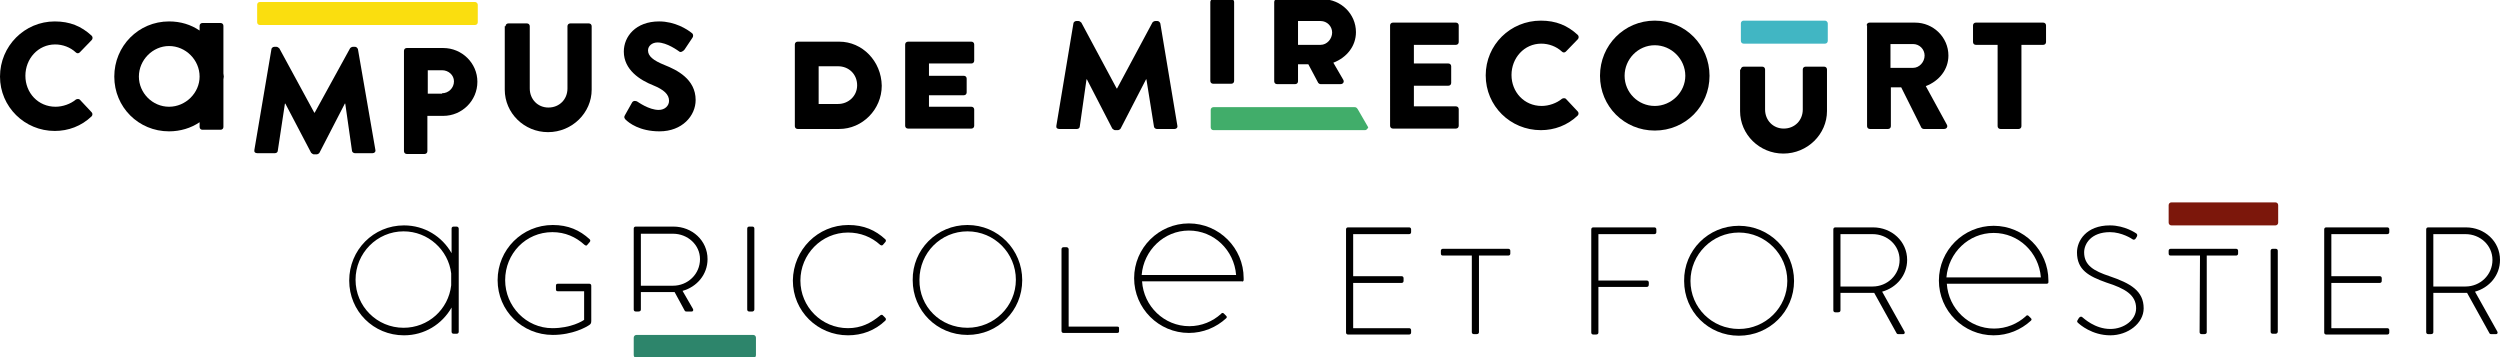
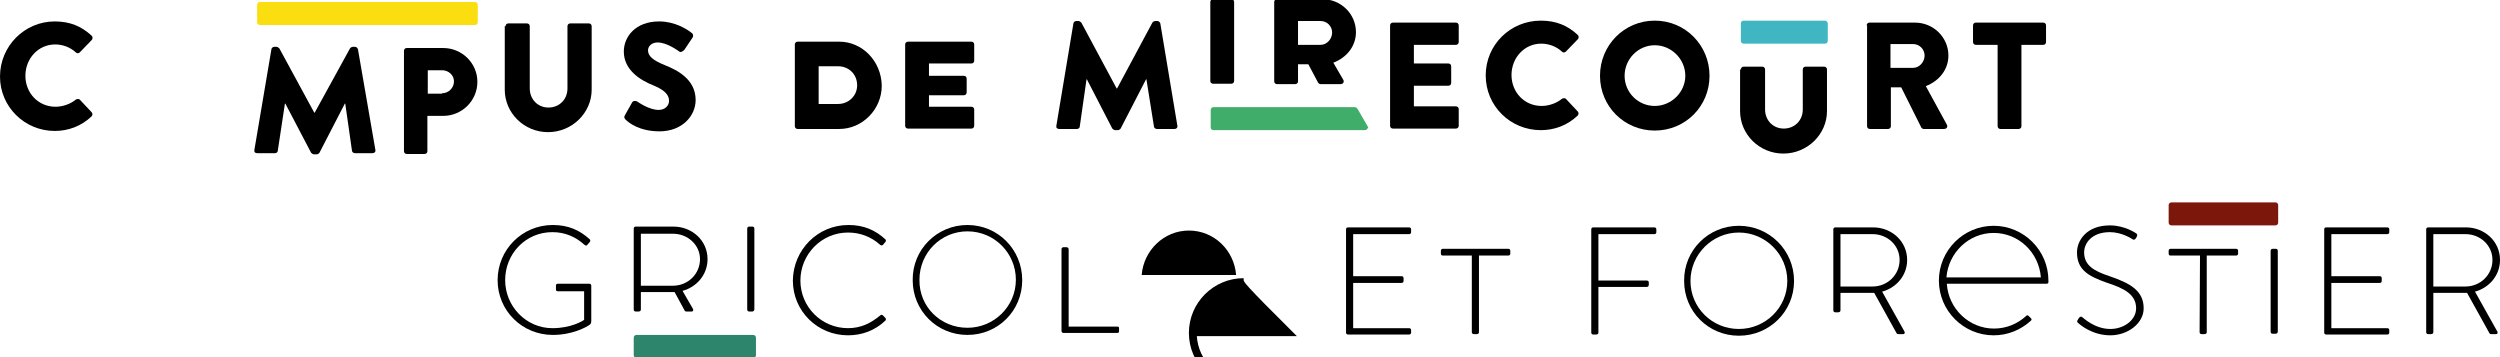
<svg xmlns="http://www.w3.org/2000/svg" version="1.1" id="Calque_1" x="0px" y="0px" width="630px" height="90px" viewBox="0 0 630 90" style="enable-background:new 0 0 630 90;" xml:space="preserve">
  <style type="text/css">
	.st0{fill:#FADE0F;}
	.st1{fill:#41B6C3;}
	.st2{fill:#41AD6A;}
	.st3{fill:#2D856B;}
	.st4{fill:#7C170B;}
</style>
  <path d="M13.8,5.4c3.8,0,6.7,1.2,9.3,3.6c0.3,0.3,0.3,0.8,0,1.1l-3,3.1c-0.3,0.3-0.7,0.3-1,0c-1.4-1.3-3.3-2-5.2-2  c-4.3,0-7.5,3.6-7.5,7.9c0,4.3,3.2,7.8,7.6,7.8c1.8,0,3.8-0.7,5.1-1.8c0.3-0.2,0.8-0.2,1,0l3,3.2c0.3,0.3,0.2,0.8,0,1  c-2.6,2.5-5.9,3.7-9.3,3.7C6.2,33,0,26.9,0,19.3C0,11.6,6.2,5.4,13.8,5.4" />
  <path d="M157.5,29l1.8-3.2c0.3-0.5,1-0.4,1.3-0.2c0.2,0.1,2.9,2.1,5.4,2.1c1.5,0,2.6-1,2.6-2.3c0-1.6-1.3-2.8-4-3.9  c-3.3-1.3-7.4-3.9-7.4-8.5c0-3.8,3-7.6,8.9-7.6c4,0,7.1,2,8.2,2.9c0.5,0.3,0.4,1,0.2,1.2l-2,3c-0.3,0.4-1,0.8-1.3,0.5  c-0.3-0.2-3.1-2.3-5.5-2.3c-1.4,0-2.4,0.9-2.4,2c0,1.4,1.2,2.5,4.2,3.7c3,1.2,7.8,3.5,7.8,8.8c0,4-3.4,7.9-9.1,7.9  c-5,0-7.7-2.1-8.6-3C157.3,29.7,157.2,29.5,157.5,29" />
-   <path d="M42.6,26.9c-4.2,0-7.6-3.5-7.6-7.6c0-4.2,3.5-7.7,7.6-7.7c4.2,0,7.7,3.5,7.7,7.7C50.3,23.4,46.8,26.9,42.6,26.9 M56.4,19.3  c0-0.3-0.1-0.5-0.1-0.8v-12c0-0.4-0.3-0.7-0.7-0.7H51c-0.4,0-0.7,0.3-0.7,0.7v1.2c-2.2-1.5-4.8-2.3-7.7-2.3  c-7.7,0-13.8,6.2-13.8,13.9c0,7.7,6.1,13.8,13.8,13.8c2.8,0,5.5-0.8,7.7-2.3v1.2c0,0.4,0.3,0.7,0.7,0.7h4.6c0.4,0,0.7-0.3,0.7-0.7  V20C56.3,19.8,56.4,19.5,56.4,19.3" />
  <path d="M127.4,6.6c0-0.4,0.3-0.7,0.7-0.7h4.7c0.4,0,0.7,0.3,0.7,0.7v15.7c0,2.7,2,4.8,4.7,4.8c2.8,0,4.8-2.1,4.8-4.8V6.6  c0-0.4,0.3-0.7,0.7-0.7h4.7c0.4,0,0.7,0.3,0.7,0.7v16c0,5.8-4.9,10.7-11,10.7c-6,0-10.9-4.8-10.9-10.7V6.6z" />
  <path class="st0" d="M119.7,0.5H65.5c-0.4,0-0.7,0.3-0.7,0.7v4.4c0,0.4,0.3,0.7,0.7,0.7h54.2c0.4,0,0.7-0.3,0.7-0.7V1.2  C120.4,0.8,120,0.5,119.7,0.5" />
  <path d="M111.4,23.5c1.6,0,3-1.3,3-3c0-1.6-1.4-2.8-3-2.8h-3.6v5.9H111.4z M101.8,12.8c0-0.4,0.3-0.7,0.7-0.7h9.2  c4.7,0,8.6,3.8,8.6,8.5c0,4.8-3.9,8.6-8.6,8.6h-4v8.9c0,0.4-0.3,0.7-0.7,0.7h-4.5c-0.4,0-0.7-0.3-0.7-0.7V12.8z" />
  <path d="M68.4,12.4c0-0.3,0.4-0.6,0.7-0.6h0.6c0.2,0,0.5,0.2,0.7,0.4l8.8,16.2h0.1l8.9-16.2c0.1-0.2,0.5-0.4,0.7-0.4h0.6  c0.3,0,0.6,0.3,0.7,0.6l4.4,25.4c0.1,0.5-0.3,0.8-0.7,0.8h-4.5c-0.3,0-0.7-0.3-0.7-0.6l-1.7-11.9h-0.1l-6.4,12.4  c-0.1,0.2-0.5,0.4-0.7,0.4h-0.7c-0.2,0-0.5-0.2-0.7-0.4l-6.5-12.4h-0.1L70,38c0,0.3-0.3,0.6-0.7,0.6h-4.5c-0.5,0-0.8-0.3-0.7-0.8  L68.4,12.4z" />
  <path d="M270.5,5.9c0-0.3,0.4-0.6,0.7-0.6h0.6c0.2,0,0.5,0.2,0.7,0.4l8.9,16.6h0.1l8.9-16.6c0.1-0.2,0.5-0.4,0.7-0.4h0.6  c0.3,0,0.6,0.3,0.7,0.6l4.3,25.8c0.1,0.5-0.3,0.8-0.7,0.8h-4.5c-0.3,0-0.7-0.3-0.7-0.6L288.9,20h-0.1l-6.4,12.4  c-0.1,0.2-0.5,0.4-0.7,0.4h-0.7c-0.2,0-0.5-0.2-0.7-0.4L273.9,20h-0.1l-1.7,11.9c0,0.3-0.3,0.6-0.7,0.6h-4.5c-0.5,0-0.8-0.3-0.7-0.8  L270.5,5.9z" />
  <path d="M305,0.5c0-0.4,0.3-0.7,0.7-0.7h4.6c0.4,0,0.7,0.3,0.7,0.7v19.9c0,0.4-0.3,0.7-0.7,0.7h-4.6c-0.4,0-0.7-0.3-0.7-0.7V0.5z" />
  <path d="M332.8,11.3c1.6,0,2.9-1.5,2.9-3.1c0-1.6-1.3-2.9-2.9-2.9h-5.7v6H332.8z M321.1,0.5c0-0.4,0.3-0.7,0.7-0.7h11.5  c4.6,0,8.4,3.7,8.4,8.3c0,3.5-2.3,6.4-5.7,7.7l2.5,4.3c0.3,0.5,0,1.1-0.7,1.1h-5c-0.3,0-0.5-0.2-0.6-0.3l-2.5-4.7h-2.6v4.3  c0,0.4-0.3,0.7-0.7,0.7h-4.6c-0.4,0-0.7-0.3-0.7-0.7V0.5z" />
  <path d="M350.3,6.4c0-0.4,0.3-0.7,0.7-0.7h15.9c0.4,0,0.7,0.3,0.7,0.7v4.2c0,0.4-0.3,0.7-0.7,0.7h-10.6V16h8.7  c0.4,0,0.7,0.3,0.7,0.7v4.2c0,0.4-0.3,0.7-0.7,0.7h-8.7v5.2h10.6c0.4,0,0.7,0.3,0.7,0.7v4.2c0,0.4-0.3,0.7-0.7,0.7h-15.9  c-0.4,0-0.7-0.3-0.7-0.7V6.4z" />
  <path d="M388.3,5.2c3.8,0,6.7,1.2,9.3,3.6c0.3,0.3,0.3,0.8,0,1.1l-3,3.1c-0.3,0.3-0.7,0.3-1,0c-1.4-1.3-3.3-2-5.2-2  c-4.3,0-7.5,3.6-7.5,7.9c0,4.3,3.2,7.8,7.6,7.8c1.8,0,3.8-0.7,5.1-1.8c0.3-0.2,0.8-0.2,1,0l3,3.2c0.3,0.3,0.2,0.8,0,1  c-2.6,2.5-5.9,3.7-9.3,3.7c-7.7,0-13.9-6.1-13.9-13.8S380.6,5.2,388.3,5.2" />
  <path d="M417,26.7c4.2,0,7.7-3.5,7.7-7.6c0-4.2-3.5-7.7-7.7-7.7c-4.2,0-7.6,3.5-7.6,7.7C409.4,23.3,412.8,26.7,417,26.7 M417,5.2  c7.7,0,13.8,6.2,13.8,13.9s-6.1,13.8-13.8,13.8c-7.7,0-13.8-6.1-13.8-13.8S409.3,5.2,417,5.2" />
  <path d="M438.7,17.5c0-0.4,0.3-0.7,0.7-0.7h4.7c0.4,0,0.7,0.3,0.7,0.7v10.1c0,2.7,2,4.8,4.7,4.8c2.8,0,4.8-2.1,4.8-4.8V17.5  c0-0.4,0.3-0.7,0.7-0.7h4.7c0.4,0,0.7,0.3,0.7,0.7V28c0,5.8-4.9,10.7-11,10.7c-6,0-10.9-4.8-10.9-10.7V17.5z" />
  <path d="M482.1,17.1c1.6,0,2.9-1.5,2.9-3.1c0-1.6-1.3-2.9-2.9-2.9h-5.7v6H482.1z M470.4,6.4c0-0.4,0.3-0.7,0.7-0.7h11.5  c4.6,0,8.4,3.7,8.4,8.3c0,3.5-2.3,6.4-5.7,7.7l5.3,9.7c0.3,0.5,0,1.1-0.7,1.1h-5.1c-0.3,0-0.5-0.2-0.6-0.3L479.1,22h-2.6v9.8  c0,0.4-0.3,0.7-0.7,0.7h-4.6c-0.4,0-0.7-0.3-0.7-0.7V6.4z" />
  <path d="M503.4,11.3h-5.5c-0.4,0-0.7-0.3-0.7-0.7V6.4c0-0.4,0.3-0.7,0.7-0.7h17c0.4,0,0.7,0.3,0.7,0.7v4.2c0,0.4-0.3,0.7-0.7,0.7  h-5.5v20.5c0,0.4-0.3,0.7-0.7,0.7h-4.6c-0.4,0-0.7-0.3-0.7-0.7V11.3z" />
  <path class="st1" d="M459.9,5.2h-20.5c-0.4,0-0.7,0.3-0.7,0.7v4.4c0,0.4,0.3,0.7,0.7,0.7h20.5c0.4,0,0.7-0.3,0.7-0.7V5.9  C460.6,5.6,460.3,5.2,459.9,5.2" />
  <path d="M211.2,26.2h-4.9v-9.5h4.9c2.7,0,4.8,2,4.8,4.8C216,24.2,213.8,26.2,211.2,26.2 M211.5,10.5H201c-0.4,0-0.7,0.3-0.7,0.7v0.4  v4.4v11v4.4v0.4c0,0.4,0.3,0.7,0.7,0.7h10.5c5.8,0,10.7-4.9,10.7-10.9C222.1,15.4,217.3,10.5,211.5,10.5" />
  <path d="M244.8,16c0.4,0,0.7-0.3,0.7-0.7v-4.1c0-0.4-0.3-0.7-0.7-0.7h-11.4h-4.6h0c-0.2,0-0.3,0.1-0.5,0.2l0,0l0,0  c-0.1,0.1-0.2,0.3-0.2,0.5v0v4.1v4.4v3.5v4.4v4.1c0,0.4,0.3,0.7,0.7,0.7h0h4.6h11.4c0.4,0,0.7-0.3,0.7-0.7v-4.1  c0-0.4-0.3-0.7-0.7-0.7h-10.7v-2.9h8.8c0.4,0,0.7-0.3,0.7-0.7v-3.5c0-0.4-0.3-0.7-0.7-0.7h-8.8V16H244.8z" />
  <path class="st2" d="M344,32.8l-38.2,0c-0.4,0-0.7-0.3-0.7-0.7v-4.4c0-0.4,0.3-0.7,0.7-0.7h35.5c0.4,0,0.6,0.1,0.9,0.6l2.6,4.5  C344.6,32.5,344.3,32.8,344,32.8" />
  <path d="M139.3,56.7c3.9,0,6.8,1.3,9.3,3.6c0.2,0.2,0.2,0.5,0,0.7c-0.2,0.2-0.4,0.5-0.6,0.7c-0.2,0.3-0.4,0.2-0.7,0  c-2.2-2-4.9-3.2-8.1-3.2c-6.7,0-11.9,5.4-11.9,12.1c0,6.6,5.3,12.1,11.9,12.1c4.7,0,7.6-1.8,8-2.1v-7.2h-6.6c-0.4,0-0.5-0.2-0.5-0.5  V72c0-0.3,0.1-0.5,0.5-0.5h7.9c0.3,0,0.5,0.2,0.5,0.5v8.9c0,0.6-0.2,0.8-0.5,1c-0.7,0.5-4.2,2.5-9.2,2.5c-7.7,0-13.9-6.1-13.9-13.8  C125.4,62.9,131.6,56.7,139.3,56.7" />
  <path d="M213.8,56.7c3.9,0,6.8,1.3,9.3,3.6c0.2,0.2,0.2,0.5,0,0.7l-0.6,0.7c-0.2,0.2-0.4,0.2-0.7,0c-2.2-2-5-3.1-8.1-3.1  c-6.7,0-12,5.5-12,12.1c0,6.6,5.3,12,12,12c3.3,0,5.8-1.3,8.1-3.2c0.2-0.2,0.5-0.2,0.6-0.1l0.7,0.7c0.2,0.2,0.2,0.5,0,0.7  c-2.6,2.5-5.9,3.7-9.4,3.7c-7.7,0-13.9-6.1-13.9-13.8C199.9,62.9,206.1,56.7,213.8,56.7" />
  <path d="M243.8,82.6c6.7,0,12.2-5.4,12.2-12.1c0-6.7-5.4-12.2-12.2-12.2c-6.7,0-12.1,5.4-12.1,12.2C231.6,77.3,237,82.6,243.8,82.6   M243.8,56.7c7.7,0,13.8,6.2,13.8,13.9c0,7.7-6.1,13.8-13.8,13.8c-7.7,0-13.8-6.1-13.8-13.8C229.9,62.9,236.1,56.7,243.8,56.7" />
  <path d="M267.5,62.8c0-0.3,0.2-0.5,0.5-0.5h0.8c0.2,0,0.5,0.2,0.5,0.5v19.5h12.2c0.5,0,0.5,0.2,0.5,0.5v0.7c0,0.3-0.2,0.4-0.5,0.4  H268c-0.3,0-0.5-0.2-0.5-0.5V62.8z" />
  <path d="M188.3,57.6c0-0.3,0.2-0.5,0.5-0.5h0.8c0.3,0,0.5,0.2,0.5,0.5V78c0,0.3-0.3,0.5-0.5,0.5h-0.8c-0.3,0-0.5-0.2-0.5-0.5V57.6z" />
-   <path d="M101.7,82.6c-6.7,0-12.1-5.4-12.1-12.1c0-6.7,5.4-12.2,12.1-12.2c6.2,0,11.3,4.7,12,10.6v3C113,78,107.9,82.6,101.7,82.6   M115.1,57.1h-0.8c-0.3,0-0.5,0.2-0.5,0.5v6.2c-2.4-4.2-6.8-7-12-7c-7.7,0-13.8,6.2-13.8,13.9c0,7.7,6.1,13.8,13.8,13.8  c5.2,0,9.6-2.8,12-7v6.1c0,0.3,0.2,0.5,0.5,0.5h0.8c0.3,0,0.5-0.2,0.5-0.5V57.6C115.6,57.3,115.3,57.1,115.1,57.1" />
-   <path d="M299.6,58.1c6.3,0,11.4,4.9,11.9,11.2h-23.8C288.2,63.1,293.3,58.1,299.6,58.1 M313.4,70.5c0-0.1,0-0.3,0-0.4  c0-7.6-6.2-13.8-13.8-13.8c-7.6,0-13.8,6.2-13.8,13.8c0,7.6,6.2,13.8,13.8,13.8c3.6,0,6.9-1.4,9.4-3.7c0.2-0.2,0.2-0.4,0-0.6  l-0.6-0.6c-0.2-0.2-0.5-0.2-0.7,0.1c-2.1,1.9-4.9,3.1-8,3.1c-6.3,0-11.5-5-11.9-11.3h23.5h0.2l1.5,0C313,71,313.4,71,313.4,70.5" />
+   <path d="M299.6,58.1c6.3,0,11.4,4.9,11.9,11.2h-23.8C288.2,63.1,293.3,58.1,299.6,58.1 M313.4,70.5c0-0.1,0-0.3,0-0.4  c-7.6,0-13.8,6.2-13.8,13.8c0,7.6,6.2,13.8,13.8,13.8c3.6,0,6.9-1.4,9.4-3.7c0.2-0.2,0.2-0.4,0-0.6  l-0.6-0.6c-0.2-0.2-0.5-0.2-0.7,0.1c-2.1,1.9-4.9,3.1-8,3.1c-6.3,0-11.5-5-11.9-11.3h23.5h0.2l1.5,0C313,71,313.4,71,313.4,70.5" />
  <path d="M169.6,72c3.7,0,6.8-2.9,6.8-6.7c0-3.6-3.1-6.4-6.8-6.4h-8.1V72H169.6z M159.7,57.6c0-0.3,0.2-0.5,0.5-0.5h9.5  c4.7,0,8.6,3.5,8.6,8.2c0,3.9-2.7,7-6.3,8l2.6,4.5c0.2,0.3,0.1,0.7-0.3,0.7H173c-0.3,0-0.4-0.1-0.5-0.3l-2.5-4.6c-0.5,0-0.9,0-1.4,0  h-7.1l0,4.4c0,0.3-0.2,0.5-0.6,0.5h-0.7c-0.3,0-0.5-0.2-0.5-0.5L159.7,57.6z" />
  <path class="st3" d="M189.8,84.4h-29.4c-0.4,0-0.7,0.3-0.7,0.7v4.4c0,0.4,0.3,0.7,0.7,0.7h29.4c0.4,0,0.7-0.3,0.7-0.7v-4.4  C190.5,84.7,190.2,84.4,189.8,84.4" />
  <path d="M339.2,57.8c0-0.3,0.2-0.5,0.5-0.5h15.4c0.3,0,0.5,0.2,0.5,0.5v0.7c0,0.3-0.2,0.5-0.5,0.5h-14.1v10.6h12.2  c0.3,0,0.5,0.2,0.5,0.5v0.7c0,0.3-0.2,0.5-0.5,0.5h-12.2v11.4h14.1c0.3,0,0.5,0.2,0.5,0.5v0.6c0,0.3-0.2,0.5-0.5,0.5h-15.4  c-0.3,0-0.5-0.2-0.5-0.5V57.8z" />
  <path d="M370.9,64.4h-7.3c-0.4,0-0.5-0.2-0.5-0.6v-0.6c0-0.3,0.2-0.5,0.5-0.5h16.5c0.3,0,0.5,0.2,0.5,0.5v0.7c0,0.3-0.2,0.5-0.5,0.5  h-7.4l0,19.3c0,0.3-0.2,0.5-0.6,0.5h-0.7c-0.3,0-0.5-0.2-0.5-0.5L370.9,64.4z" />
  <path d="M554.4,64.4H547c-0.4,0-0.5-0.2-0.5-0.6v-0.6c0-0.3,0.2-0.5,0.5-0.5h16.5c0.3,0,0.5,0.2,0.5,0.5v0.7c0,0.3-0.2,0.5-0.5,0.5  h-7.4l0,19.3c0,0.3-0.2,0.5-0.6,0.5h-0.7c-0.3,0-0.5-0.2-0.5-0.5L554.4,64.4z" />
  <path d="M401,57.8c0-0.3,0.2-0.5,0.5-0.5h15.4c0.3,0,0.5,0.2,0.5,0.5v0.7c0,0.3-0.2,0.5-0.5,0.5h-14.1v11.7H415  c0.3,0,0.5,0.2,0.5,0.5c0,0.4,0.1,1.1-0.5,1.1h-12.2l0,11.5c0,0.3-0.2,0.5-0.6,0.5h-0.7c-0.3,0-0.5-0.2-0.5-0.5V57.8z" />
  <path d="M438.2,82.9c6.7,0,12.2-5.4,12.2-12.1c0-6.7-5.5-12.2-12.2-12.2c-6.7,0-12.2,5.5-12.2,12.2C426,77.5,431.4,82.9,438.2,82.9   M438.2,56.9c7.7,0,13.9,6.2,13.9,13.9c0,7.7-6.2,13.8-13.9,13.8c-7.7,0-13.8-6.1-13.8-13.8C424.3,63.1,430.5,56.9,438.2,56.9" />
  <path d="M471.9,72.2c3.7,0,6.8-2.9,6.8-6.7c0-3.7-3.1-6.5-6.8-6.5h-8.1v13.2H471.9z M462,57.8c0-0.3,0.2-0.5,0.5-0.5h9.5  c4.7,0,8.6,3.5,8.6,8.2c0,3.9-2.7,7-6.3,8l5.6,10c0.2,0.3,0.1,0.7-0.3,0.7h-1.2c-0.3,0-0.4-0.1-0.5-0.3l-5.6-10.1  c-0.5,0-0.9,0-1.4,0h-7.1v4.4c0,0.3-0.2,0.5-0.6,0.5h-0.7c-0.3,0-0.5-0.2-0.5-0.5V57.8z" />
  <path d="M523.6,80.6l0.3-0.5c0.3-0.3,0.5-0.4,0.8-0.2c0.4,0.3,3.2,3,7.1,3c3.5,0,6.5-2.3,6.5-5.2c0-3.4-2.8-5-7.5-6.5  c-4.5-1.6-7.4-3.2-7.4-7.6c0-2.9,2.3-6.8,8.3-6.8c3.8,0,6.6,2,6.6,2c0.2,0.1,0.4,0.4,0.2,0.8c-0.1,0.2-0.2,0.3-0.3,0.5  c-0.2,0.3-0.5,0.4-0.8,0.2c-0.1-0.1-2.7-1.8-5.7-1.8c-4.7,0-6.5,2.9-6.5,5.1c0,3.3,2.5,4.7,6.4,6c5.3,1.8,8.6,3.7,8.6,8.1  c0,3.8-4,6.8-8.4,6.8c-4.6,0-7.7-2.7-8.2-3.2C523.5,81.2,523.3,81,523.6,80.6" />
  <path d="M585.7,57.8c0-0.3,0.2-0.5,0.5-0.5h15.4c0.3,0,0.5,0.2,0.5,0.5v0.7c0,0.3-0.2,0.5-0.5,0.5h-14.1v10.6h12.2  c0.3,0,0.5,0.2,0.5,0.5v0.7c0,0.3-0.2,0.5-0.5,0.5h-12.2v11.4h14.1c0.3,0,0.5,0.2,0.5,0.5v0.6c0,0.3-0.2,0.5-0.5,0.5h-15.4  c-0.3,0-0.5-0.2-0.5-0.5V57.8z" />
  <path d="M621.3,72.2c3.7,0,6.8-2.9,6.8-6.7c0-3.7-3.1-6.5-6.8-6.5h-8.1v13.2H621.3z M611.4,57.8c0-0.3,0.2-0.5,0.5-0.5h9.5  c4.7,0,8.6,3.5,8.6,8.2c0,3.9-2.7,7-6.3,8l5.6,10c0.2,0.3,0.1,0.7-0.3,0.7h-1.2c-0.3,0-0.4-0.1-0.5-0.3l-5.6-10.1  c-0.5,0-0.9,0-1.4,0h-7.1v9.9c0,0.3-0.2,0.5-0.6,0.5h-0.7c-0.3,0-0.5-0.2-0.5-0.5V57.8z" />
  <path d="M572.2,63.2c0-0.3,0.2-0.5,0.5-0.5h0.8c0.3,0,0.5,0.2,0.5,0.5v20.4c0,0.3-0.3,0.5-0.5,0.5h-0.8c-0.3,0-0.5-0.2-0.5-0.5V63.2  z" />
  <path d="M502.4,58.7c6.3,0,11.4,4.9,11.9,11.2h-23.8C491,63.7,496.1,58.7,502.4,58.7 M516.2,71.1c0-0.1,0-0.3,0-0.4  c0-7.6-6.2-13.8-13.8-13.8c-7.6,0-13.8,6.2-13.8,13.8c0,7.6,6.2,13.8,13.8,13.8c3.6,0,6.9-1.4,9.4-3.7c0.2-0.2,0.2-0.4,0-0.6  l-0.6-0.6c-0.2-0.2-0.5-0.2-0.7,0.1c-2.1,1.9-4.9,3.1-8,3.1c-6.3,0-11.5-5-11.9-11.3h23.5h0.2l1.5,0  C515.8,71.5,516.2,71.5,516.2,71.1" />
  <path class="st4" d="M573.4,51h-26.2c-0.4,0-0.7,0.3-0.7,0.7v4.4c0,0.4,0.3,0.7,0.7,0.7h26.2c0.4,0,0.7-0.3,0.7-0.7v-4.4  C574.1,51.3,573.8,51,573.4,51" />
</svg>